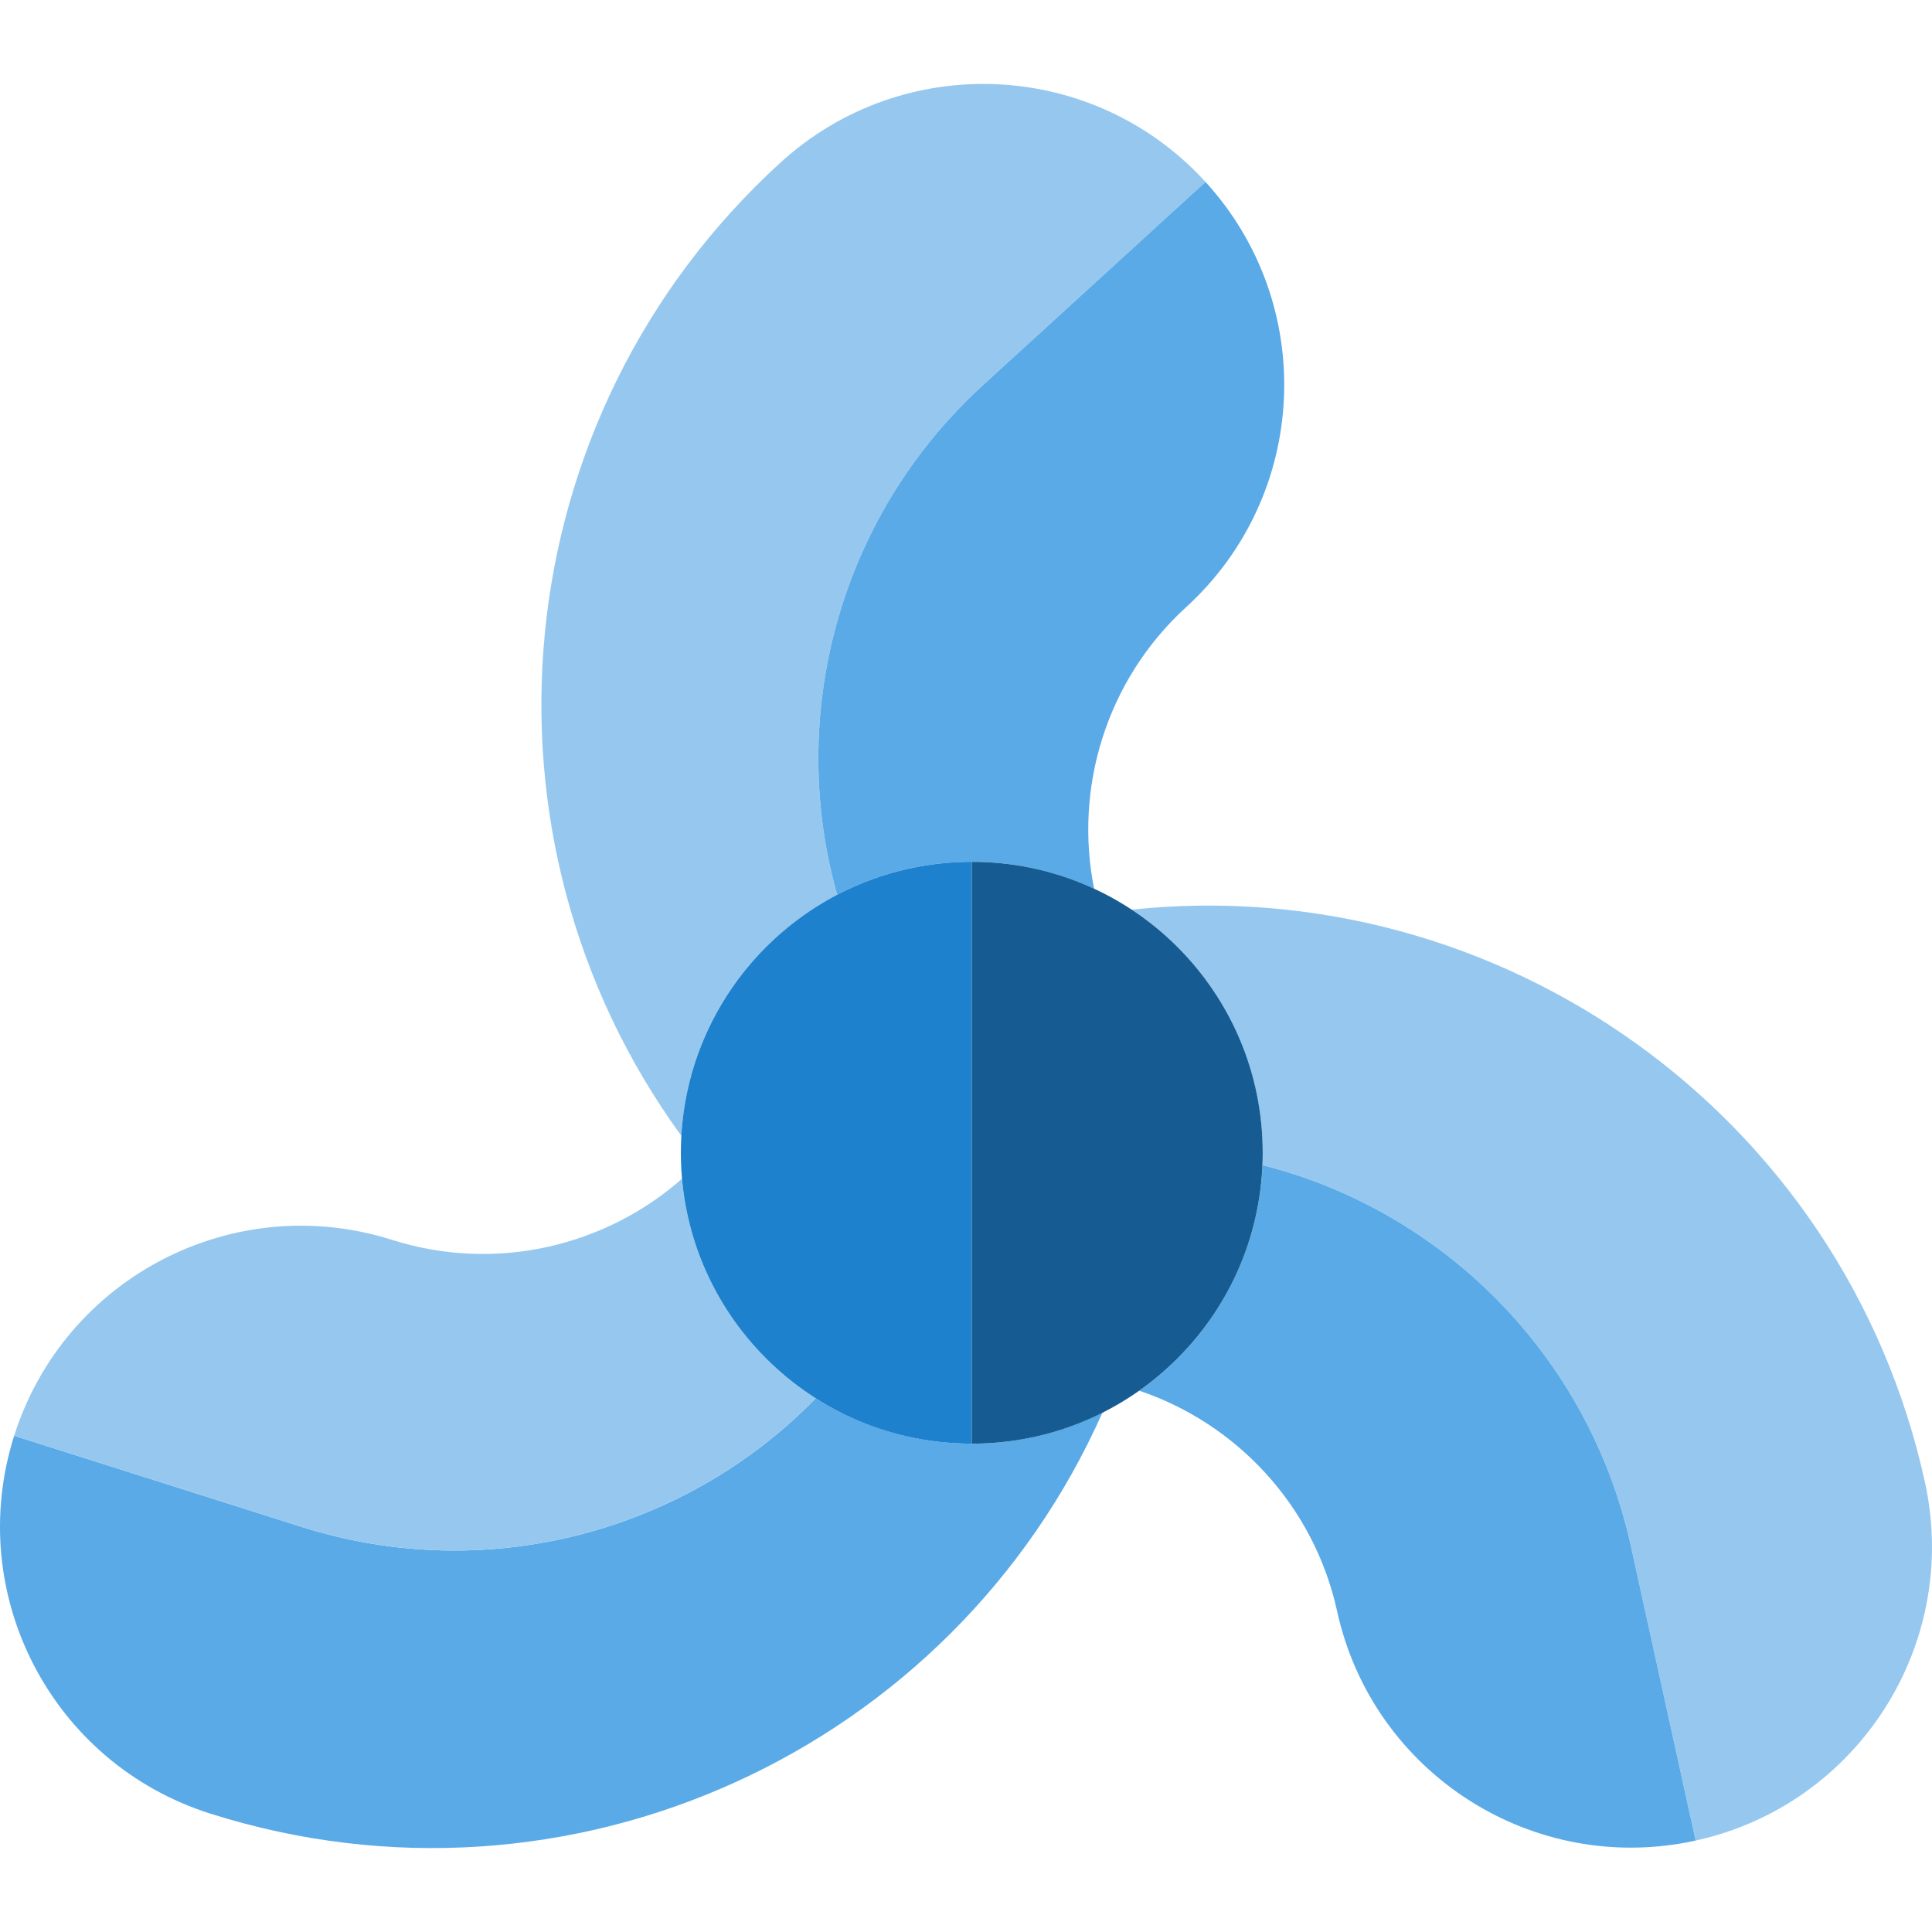
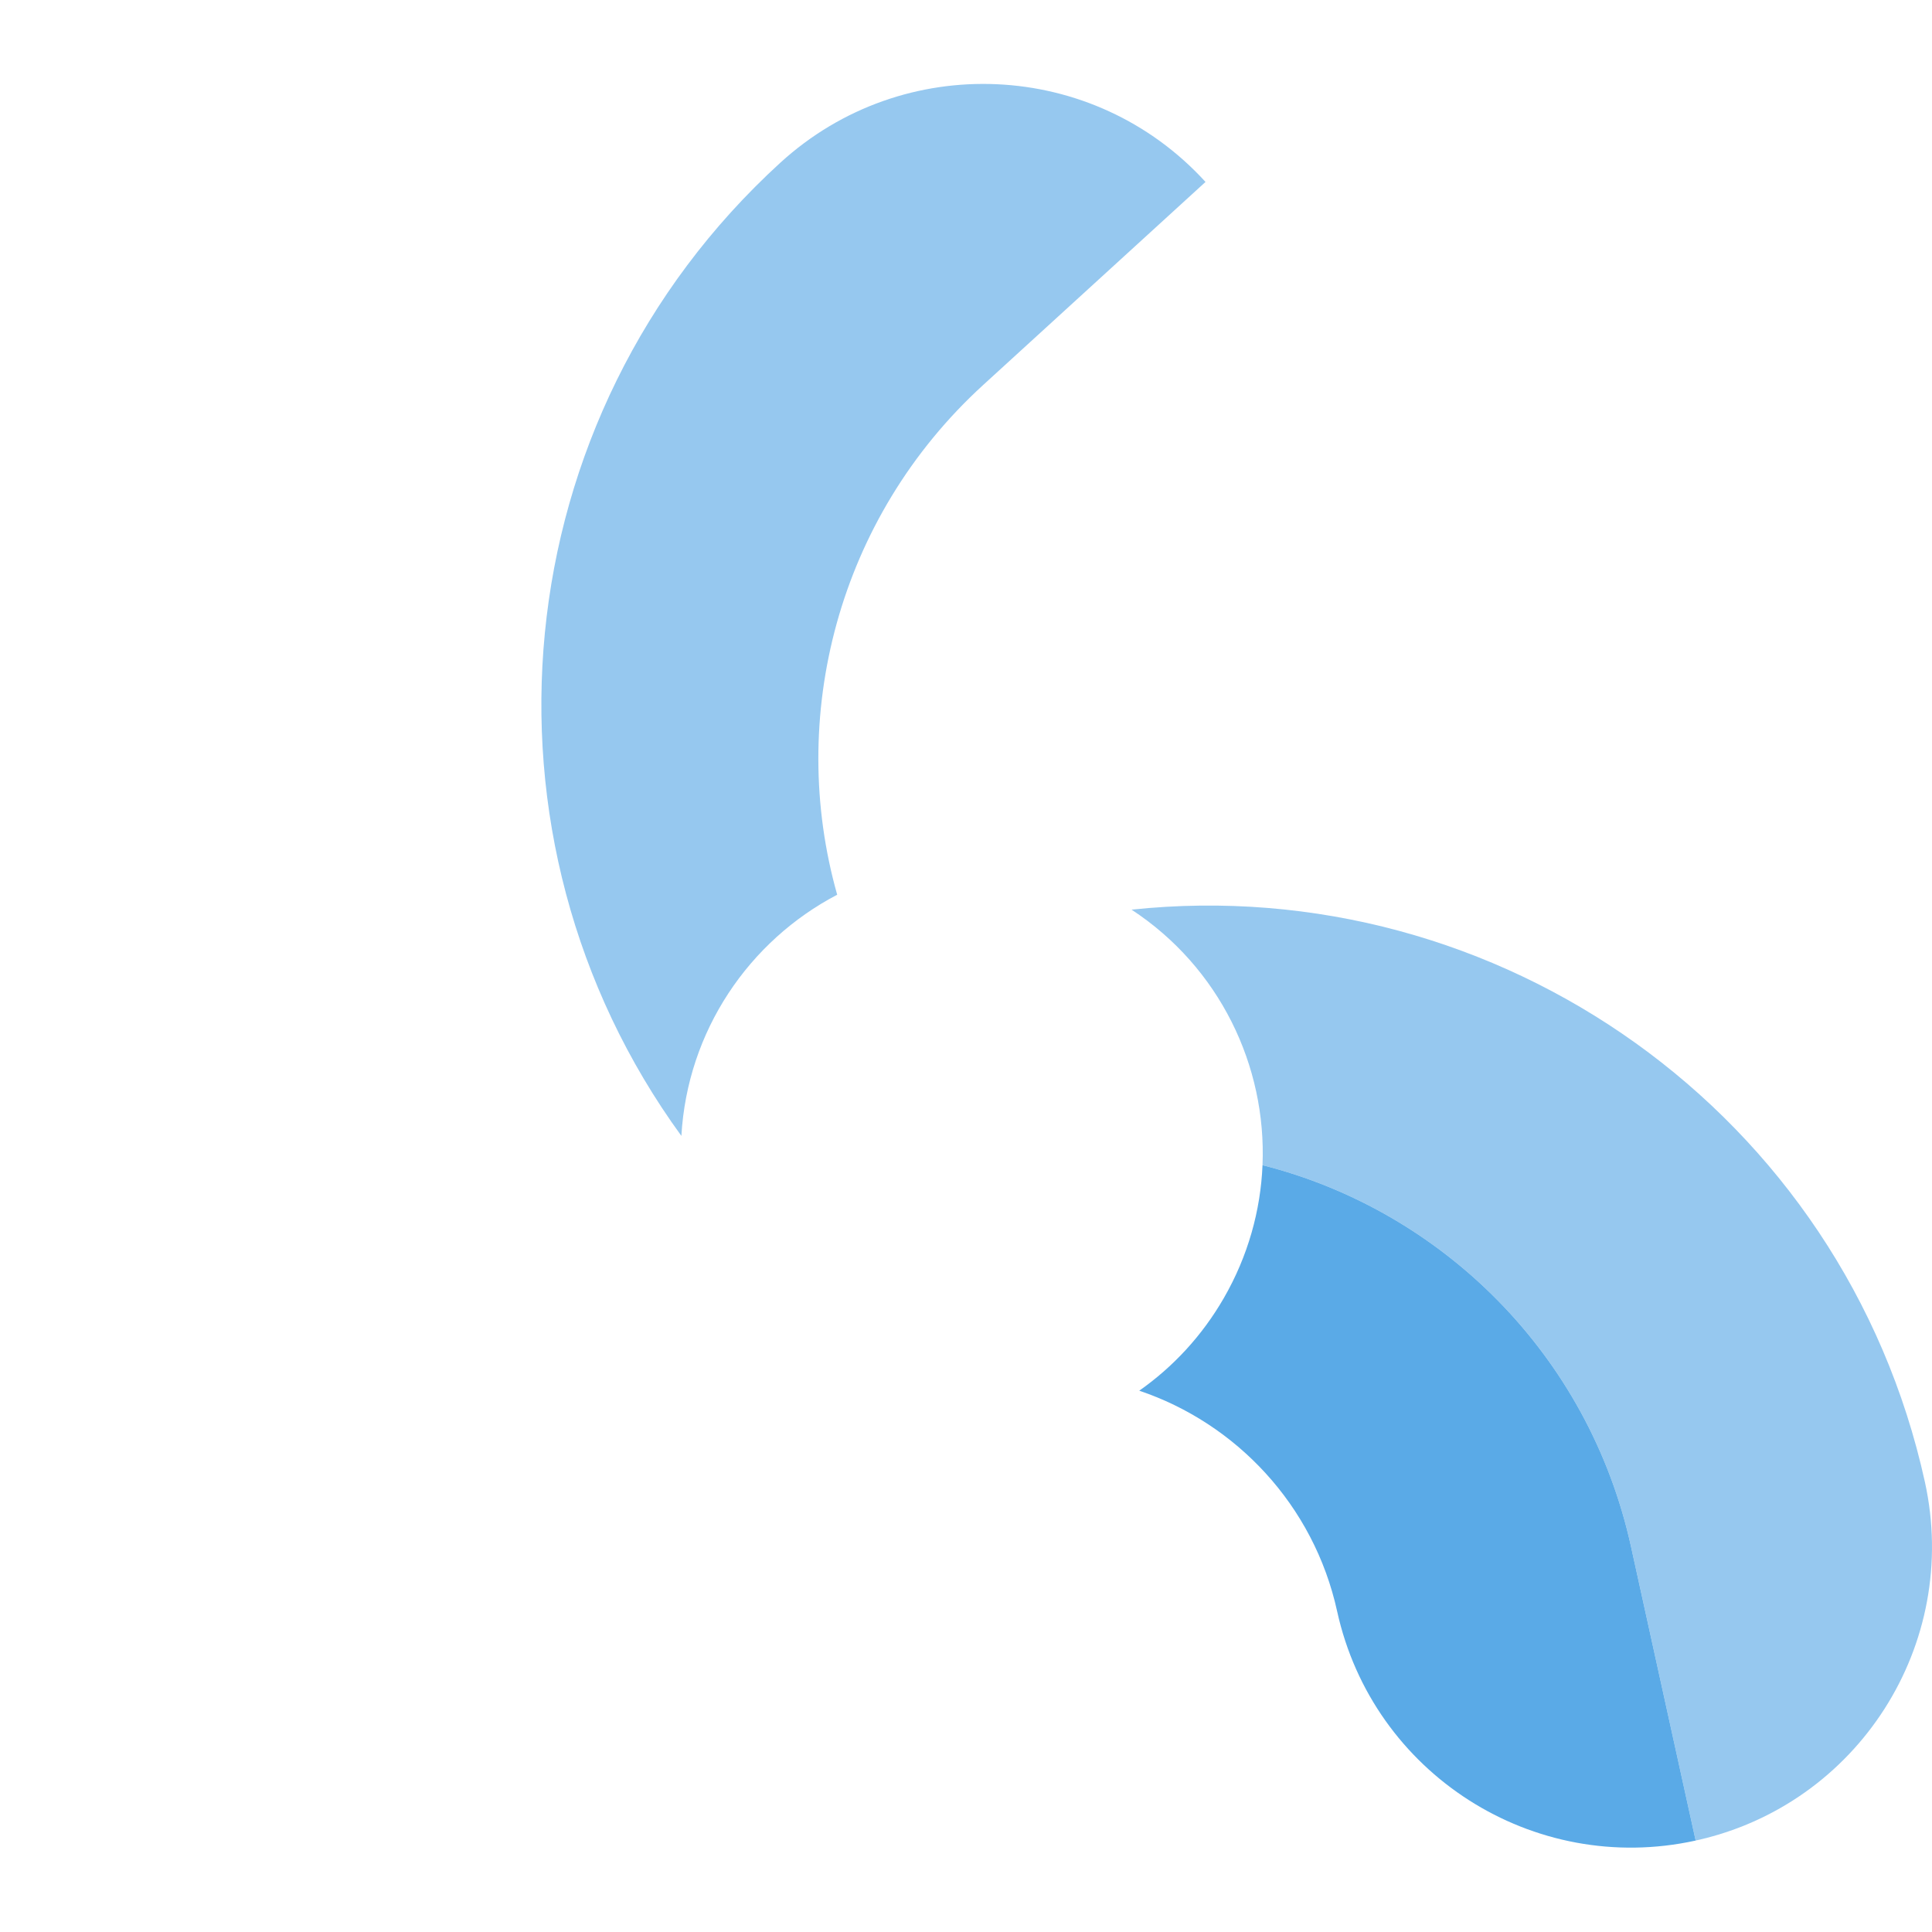
<svg xmlns="http://www.w3.org/2000/svg" height="800px" width="800px" version="1.1" id="Layer_1" viewBox="0 0 495 495" xml:space="preserve">
  <g>
    <path style="fill:#96C8EF;" d="M308.868,46.612c0,0-25.49,23.28-56.93,51.99c-37.43,34.17-50.27,85.31-37.44,130.64   c-22.6,11.82-38.39,34.9-39.92,61.79c-55.64-76.44-46.08-184.12,25.37-249.36C231.388,12.962,280.158,15.162,308.868,46.612z" />
-     <path style="fill:#5AAAE7;" d="M251.938,98.602c31.44-28.71,56.93-51.99,56.93-51.99c28.71,31.44,26.5,80.21-4.94,108.92   c-20.65,18.85-28.75,46.59-23.6,72.17c-9.53-4.43-20.15-6.9-31.34-6.9c-12.44,0-24.18,3.05-34.49,8.44   C201.668,183.912,214.508,132.772,251.938,98.602z" />
-     <path style="fill:#5AAAE7;" d="M3.631,367.846c0,0,32.906,10.435,73.49,23.308c48.307,15.33,99.016,0.88,131.858-32.896   c21.536,13.662,49.419,15.797,73.472,3.677c-38.379,86.406-136.413,131.966-228.637,102.709   C13.23,451.771-9.25,408.435,3.631,367.846z" />
-     <path style="fill:#96C8EF;" d="M77.121,391.154c-40.584-12.873-73.49-23.308-73.49-23.308   c12.873-40.584,56.214-63.055,96.797-50.182c26.65,8.458,54.723,1.603,74.301-15.647c0.929,10.468,4.099,20.9,9.694,30.591   c6.22,10.773,14.731,19.415,24.554,25.649C176.137,392.034,125.428,406.485,77.121,391.154z" />
    <path style="fill:#96C8EF;" d="M434.447,471.572c0,0-7.416-33.715-16.56-75.298c-10.877-49.5-48.746-86.19-94.418-97.744   c1.064-25.482-11.029-50.697-33.552-65.467c94.019-9.966,182.493,52.154,203.267,146.651   C502.328,421.297,476.038,462.433,434.447,471.572z" />
    <path style="fill:#5AAAE7;" d="M417.887,396.274c9.144,41.583,16.56,75.298,16.56,75.298   c-41.583,9.144-82.714-17.155-91.857-58.738c-6-27.308-25.973-48.193-50.701-56.523c8.602-6.038,16.051-14,21.646-23.691   c6.22-10.773,9.449-22.465,9.936-34.089C369.141,310.084,407.01,346.774,417.887,396.274z" />
-     <path style="fill:#1E81CE;" d="M174.443,295.343c0,41.166,33.372,74.538,74.538,74.538V220.805   C207.815,220.805,174.443,254.177,174.443,295.343z" />
-     <path style="fill:#165C92;" d="M248.982,220.805v149.077c41.166,0,74.539-33.372,74.539-74.538   C323.52,254.177,290.148,220.805,248.982,220.805z" />
  </g>
</svg>